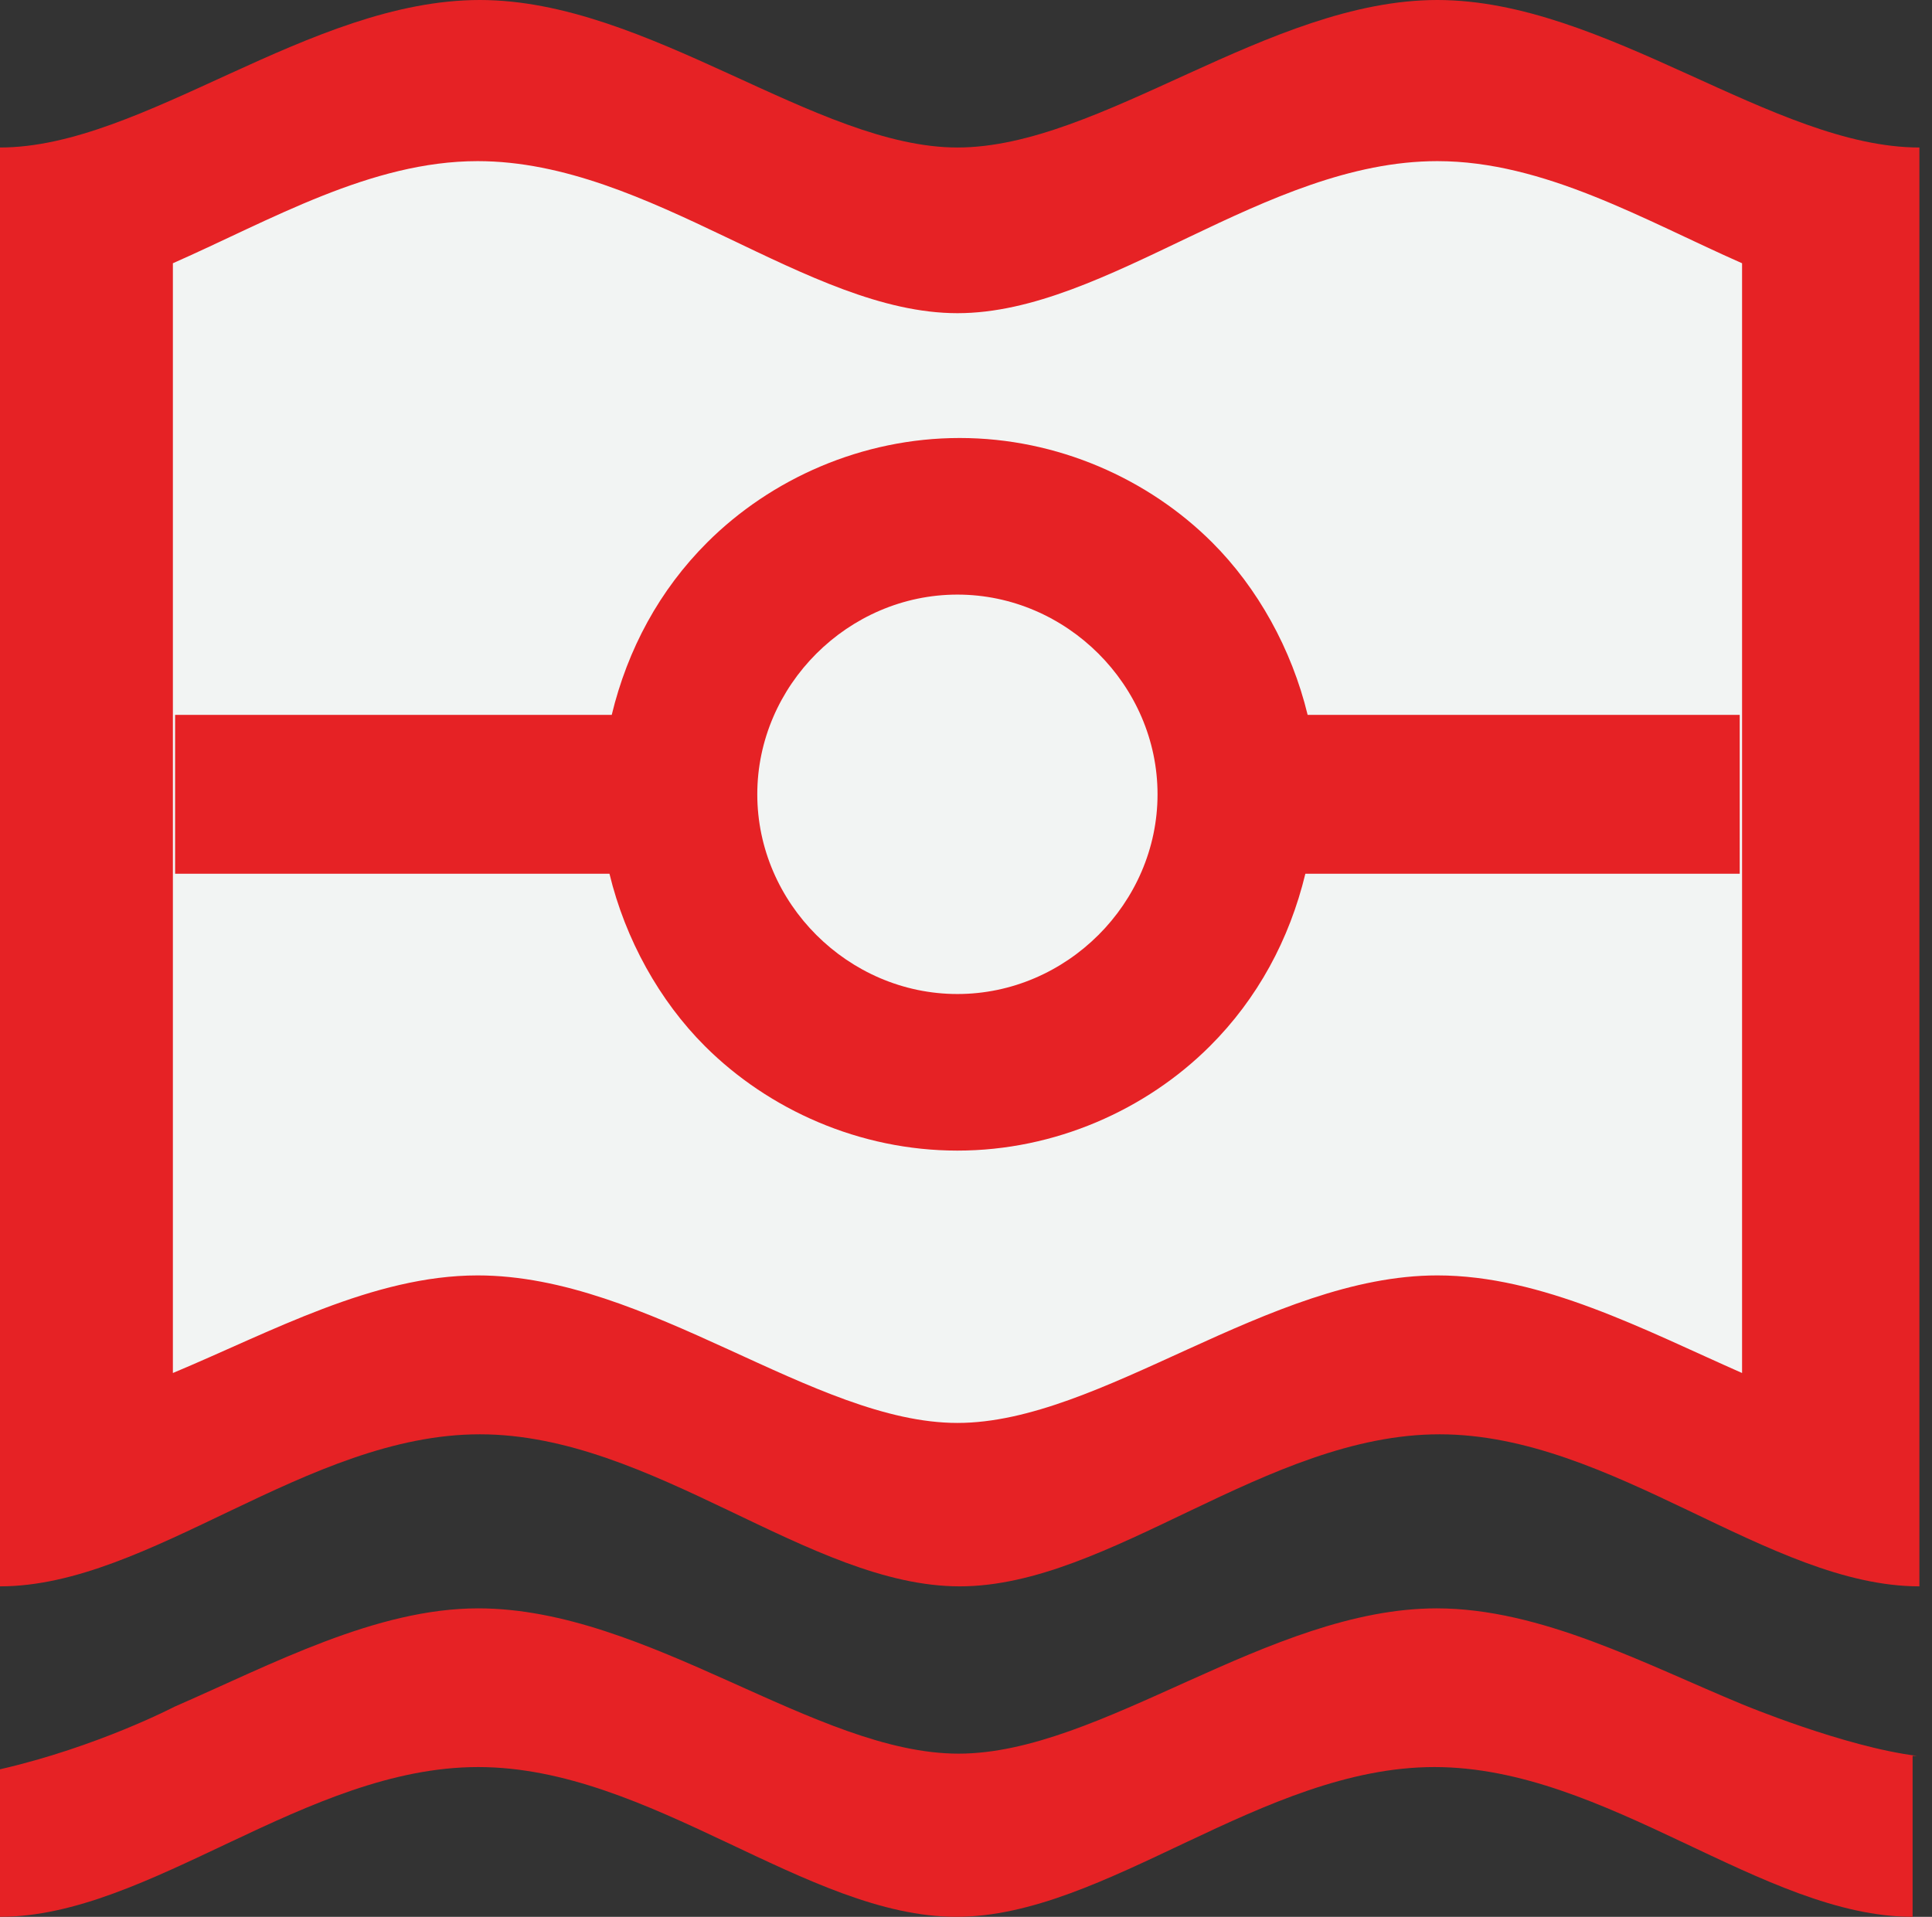
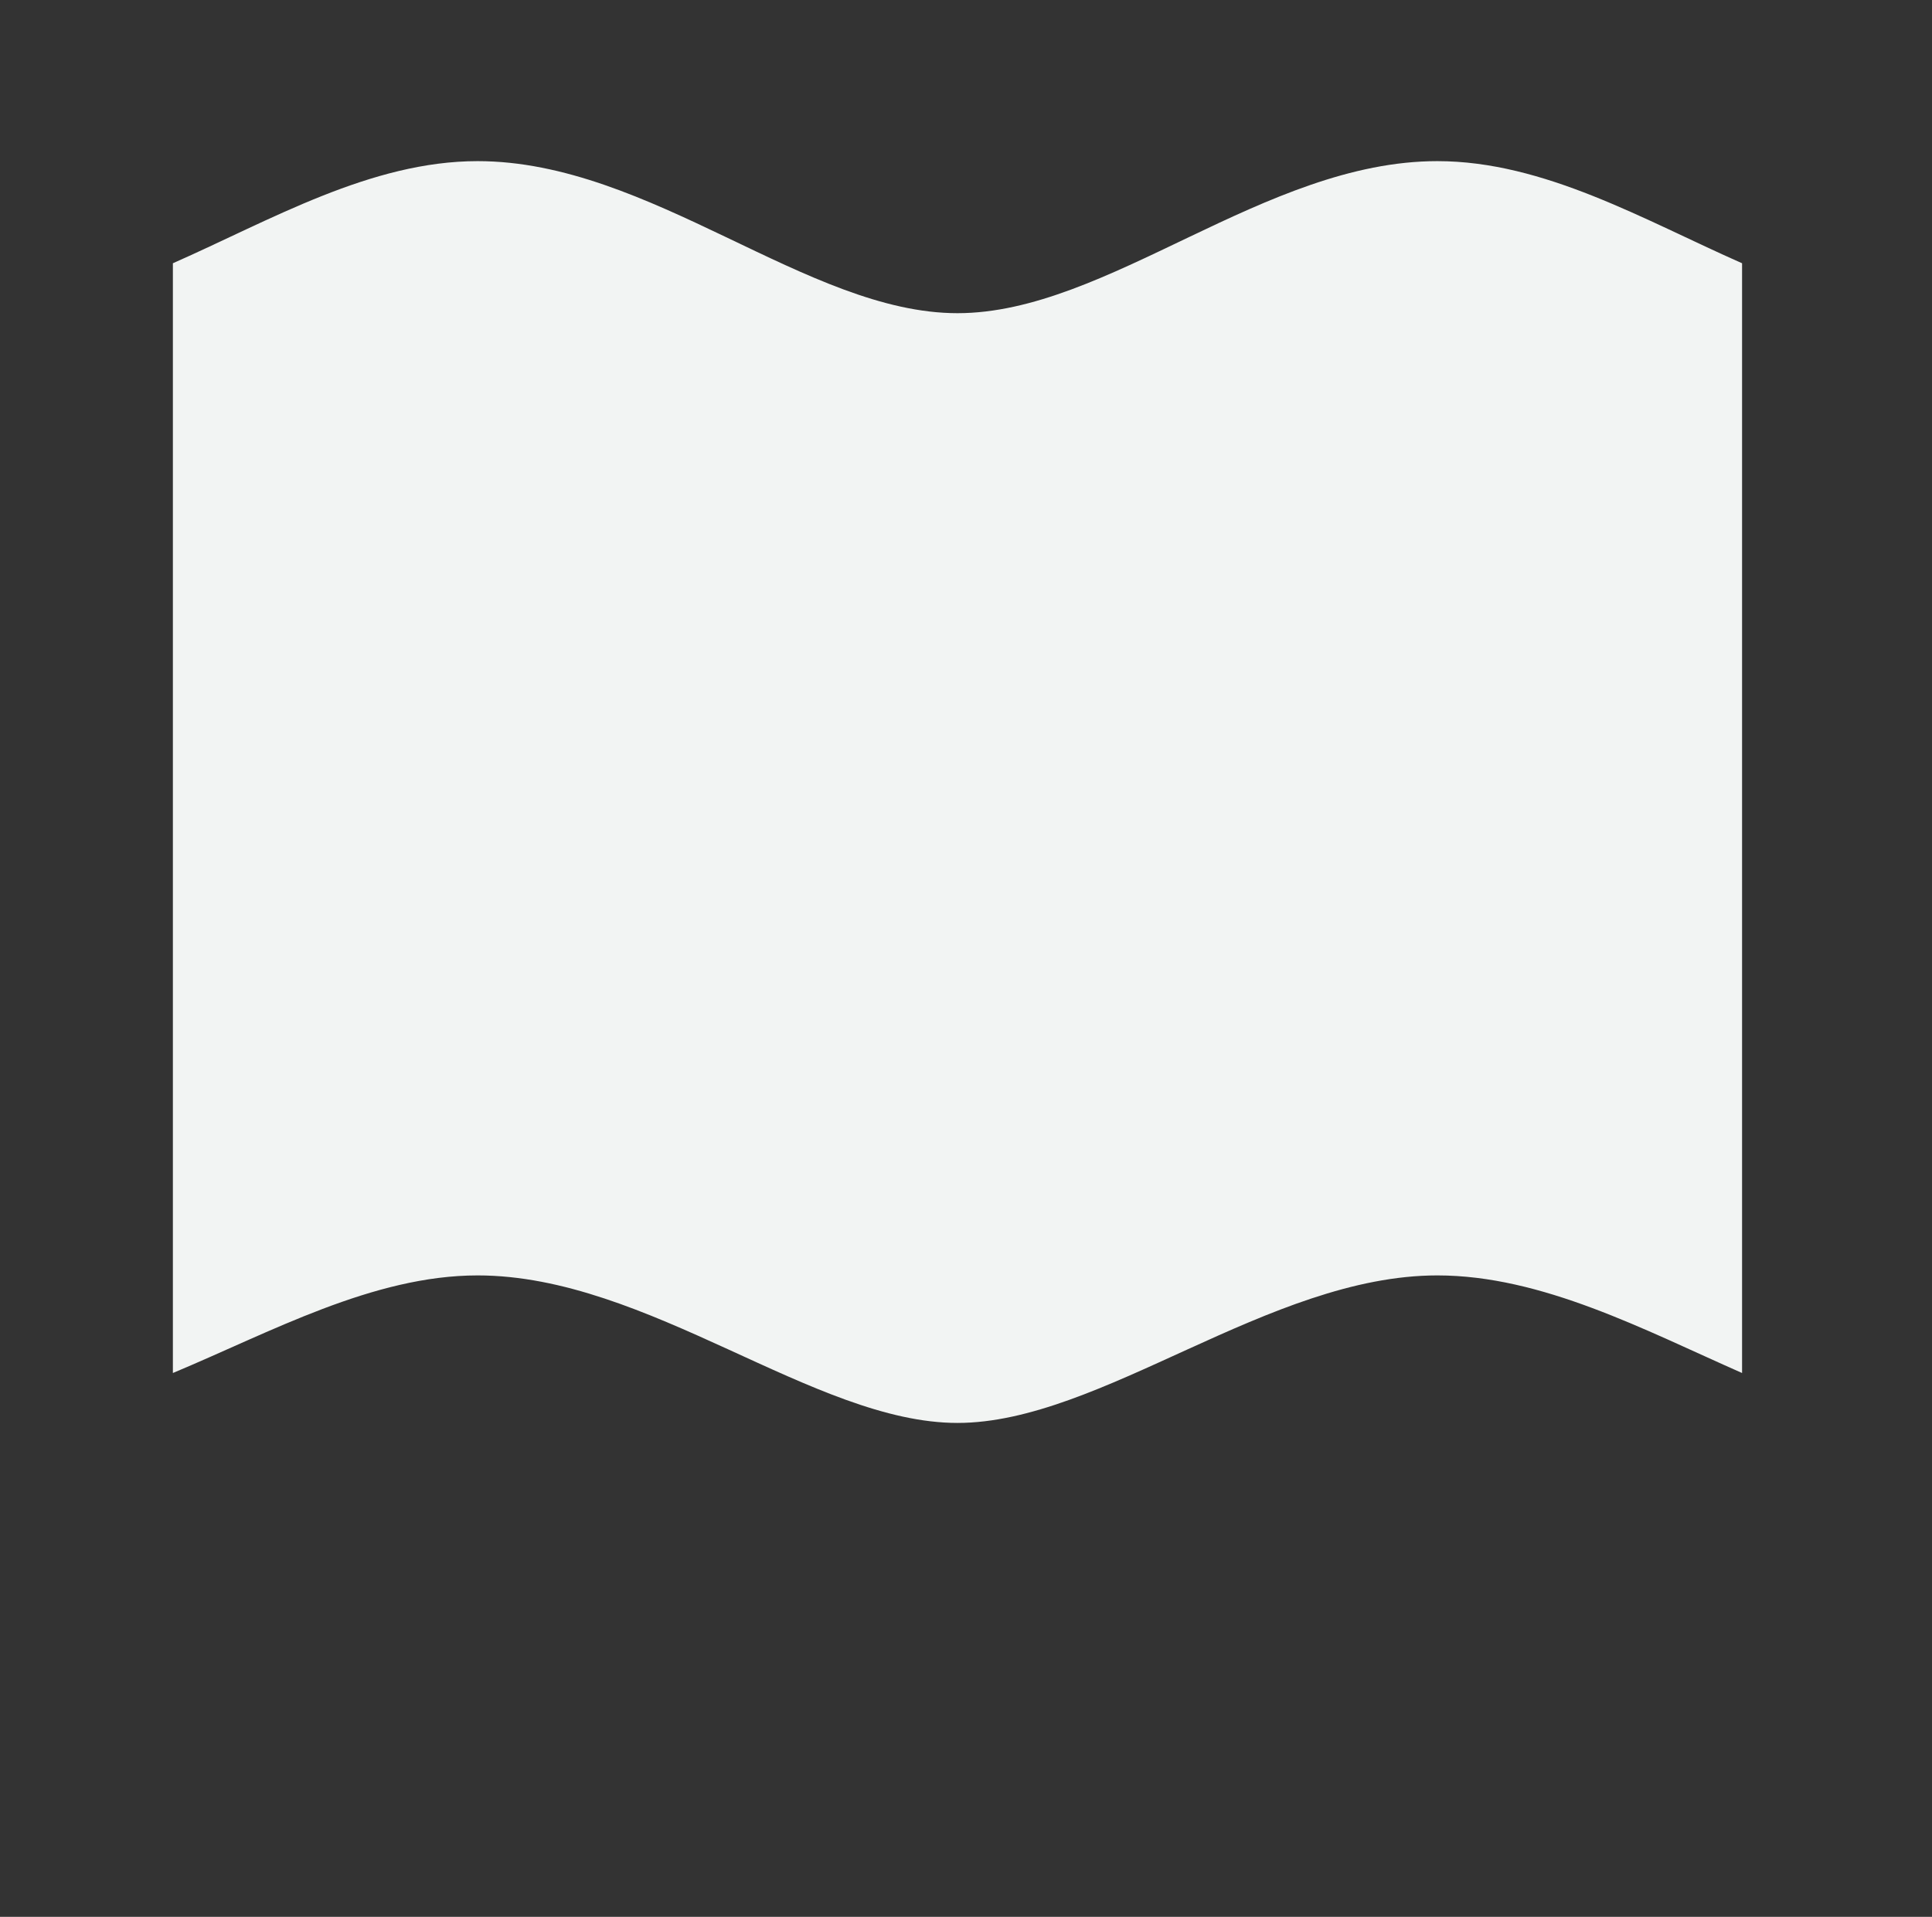
<svg xmlns="http://www.w3.org/2000/svg" width="130" height="129" viewBox="0 0 130 129" fill="none">
  <rect x="0" y="0" width="130" height="129" fill="#333333" stroke="none" />
-   <path d="M96.712 0C85.388 0 74.064 9.927 64.424 9.927 54.936 9.927 43.612 0 32.288 0 20.811 0 9.641 9.927 0 9.927v96.833c10.1 0 20.658-10.233 32.288-10.233 11.63 0 22.189 10.233 32.288 10.233 10.1 0 20.659-10.233 32.289-10.233 11.63 0 22.188 10.233 32.288 10.233V9.927C119.359 9.927 108.036 0 96.712 0z" fill="#E62225" />
  <path d="M117.22 92.402c-6.58-2.902-13.466-6.568-20.505-6.568-11.324 0-22.648 9.928-32.289 9.928-9.64 0-20.811-9.928-32.288-9.928-7.039 0-13.925 3.819-20.505 6.568V17.717c6.58-2.902 13.313-6.873 20.505-6.873 11.63 0 22.189 10.233 32.288 10.233 10.1 0 20.659-10.233 32.289-10.233 7.192 0 13.925 3.97 20.505 6.873v74.685z" fill="#F2F4F3" />
-   <path d="M117.215 48.11H87.988c-1.072-4.429-3.367-8.552-6.427-11.607-4.285-4.276-10.406-7.026-16.986-7.026s-12.701 2.75-16.986 7.026c-3.213 3.207-5.356 7.178-6.427 11.608h-29.38V58.8h29.227c1.071 4.43 3.367 8.553 6.427 11.608 4.285 4.277 10.406 7.026 16.986 7.026s12.7-2.75 16.986-7.026c3.213-3.207 5.355-7.178 6.427-11.607h29.227V48.11h.153zM73.909 62.925c-2.448 2.444-5.815 3.971-9.487 3.971-3.673 0-7.04-1.527-9.488-3.97-2.448-2.444-3.978-5.804-3.978-9.47 0-3.666 1.53-7.026 3.978-9.47 2.449-2.443 5.815-3.97 9.488-3.97 3.672 0 7.039 1.527 9.487 3.97 2.449 2.444 3.979 5.805 3.979 9.47 0 3.666-1.53 7.026-3.979 9.47zM129 118.169c-4.879-.602-11.741-3.46-11.741-3.46-6.557-2.707-13.571-6.468-20.585-6.468-11.284 0-22.568 9.778-32.174 9.778-9.606 0-20.89-9.778-32.326-9.778-6.862 0-13.876 3.761-20.433 6.619 0 0-5.184 2.707-11.741 4.212V129c10.064 0 20.585-10.079 32.174-10.079 11.588 0 22.11 10.079 32.173 10.079 10.064 0 20.586-10.079 32.174-10.079 11.589 0 22.11 10.079 32.174 10.079v-10.831H129z" fill="#E62225" />
</svg>